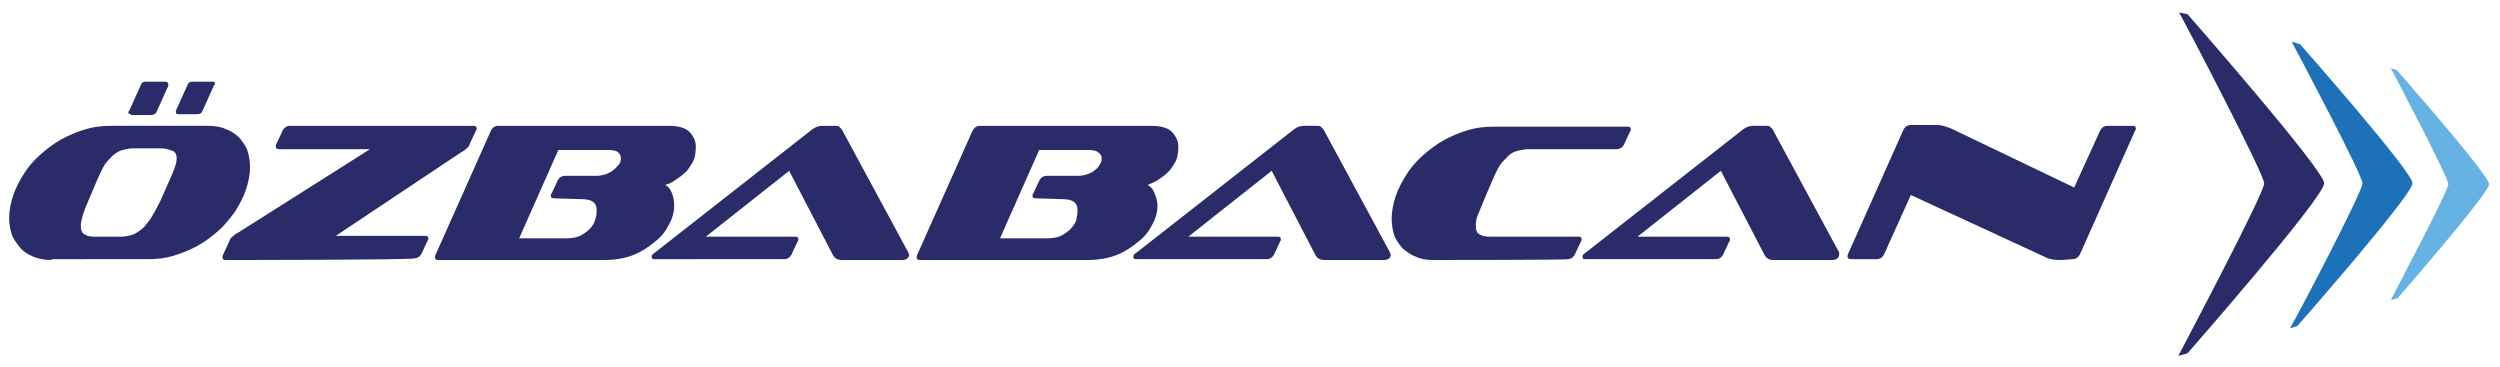
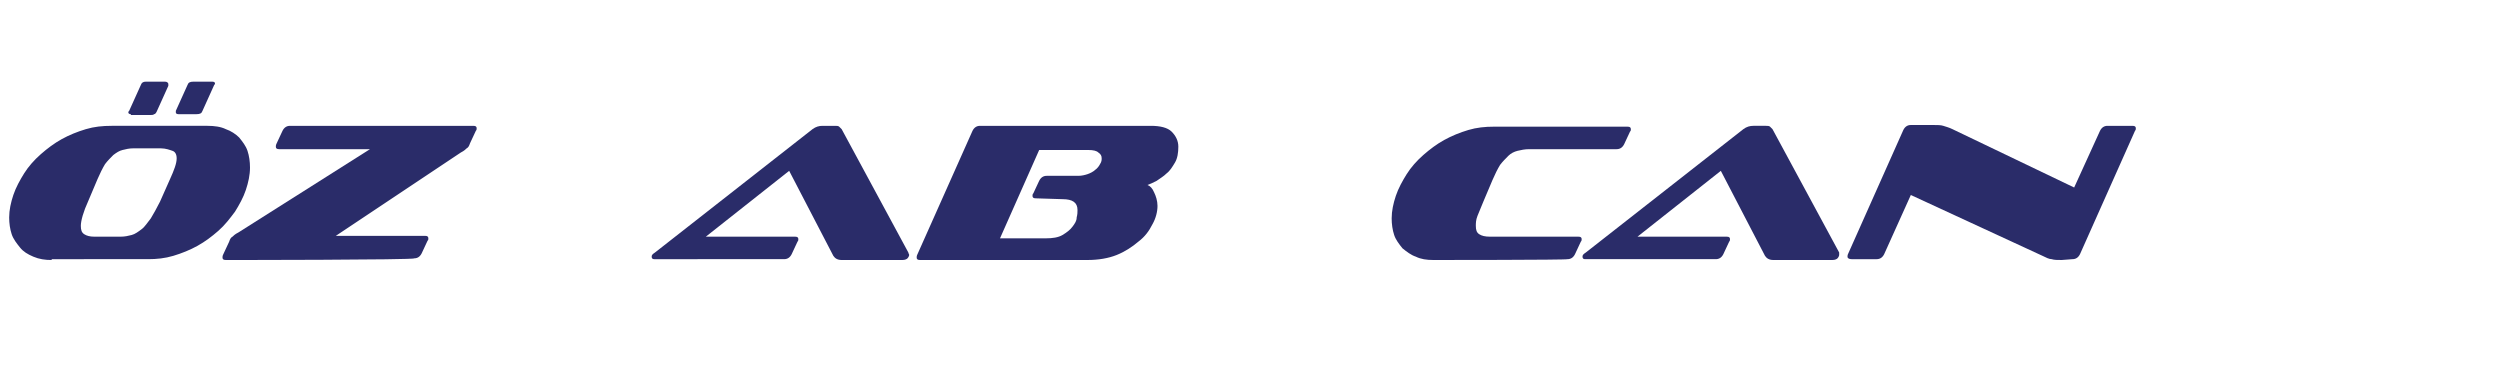
<svg xmlns="http://www.w3.org/2000/svg" version="1.1" id="katman_1" x="0px" y="0px" viewBox="0 0 300 44" style="enable-background:new 0 0 300 44;" xml:space="preserve">
  <style type="text/css">
	.st0{fill:#2A2C69;}
	.st1{fill:#1D71B8;}
	.st2{fill:#66B3E3;}
</style>
  <g>
    <g>
      <g>
        <path class="st0" d="M6.2,31.2c-0.8,0-1.5-0.1-2.2-0.4s-1.2-0.6-1.6-1.1c-0.4-0.5-0.8-1-1-1.6s-0.3-1.3-0.3-2     c0-0.9,0.2-1.8,0.5-2.7c0.3-0.9,0.8-1.8,1.3-2.6s1.2-1.6,2-2.3s1.6-1.3,2.5-1.8c0.9-0.5,1.9-0.9,2.9-1.2c1-0.3,2-0.4,3.1-0.4     h11.5c0.8,0,1.6,0.1,2.2,0.4c0.6,0.2,1.2,0.6,1.6,1c0.4,0.5,0.8,1,1,1.6s0.3,1.3,0.3,2c0,0.9-0.2,1.8-0.5,2.7s-0.8,1.8-1.3,2.6     c-0.6,0.8-1.2,1.6-2,2.3s-1.6,1.3-2.5,1.8c-0.9,0.5-1.9,0.9-2.9,1.2c-1,0.3-2,0.4-3,0.4H6.2z M20.4,21.5c0.5-1.1,0.8-1.9,0.8-2.5     c0-0.5-0.2-0.8-0.5-0.9s-0.8-0.3-1.4-0.3H16c-0.5,0-0.9,0.1-1.3,0.2c-0.4,0.1-0.7,0.3-1.1,0.6c-0.3,0.3-0.7,0.7-1,1.1     c-0.3,0.5-0.6,1.1-0.9,1.8l-1.1,2.6c-0.6,1.3-0.9,2.4-0.9,3c0,0.5,0.1,0.8,0.4,1c0.3,0.2,0.7,0.3,1.2,0.3h3.2     c0.5,0,0.9-0.1,1.3-0.2s0.8-0.4,1.2-0.7s0.7-0.8,1.1-1.3c0.3-0.5,0.7-1.2,1.1-2L20.4,21.5z M15.7,13.7c-0.2,0-0.3-0.1-0.3-0.2     c0-0.1,0-0.1,0.1-0.2l1.4-3.1c0.1-0.3,0.3-0.4,0.6-0.4h2.3c0.2,0,0.4,0.1,0.4,0.3c0,0.1,0,0.1,0,0.2l-1.4,3.1     c-0.1,0.2-0.2,0.3-0.3,0.3c-0.1,0.1-0.3,0.1-0.4,0.1H15.7z M21.4,13.7c-0.2,0-0.3-0.1-0.3-0.2c0,0,0-0.1,0-0.1s0-0.1,0-0.1     l1.4-3.1c0.1-0.3,0.3-0.4,0.7-0.4h2.3c0.2,0,0.3,0.1,0.3,0.2c0,0.1,0,0.1-0.1,0.2l-1.4,3.1c-0.1,0.3-0.3,0.4-0.7,0.4L21.4,13.7     L21.4,13.7z" />
        <path class="st0" d="M27.1,31.2c-0.3,0-0.4-0.1-0.4-0.3c0-0.1,0-0.2,0.1-0.4l0.7-1.5c0.1-0.3,0.2-0.5,0.4-0.6     c0.1-0.1,0.3-0.3,0.7-0.5l15.8-10H33.5c-0.3,0-0.4-0.1-0.4-0.3c0-0.1,0-0.2,0.1-0.4l0.7-1.5c0.2-0.4,0.5-0.6,0.9-0.6h22     c0.3,0,0.4,0.1,0.4,0.3c0,0.1,0,0.2-0.1,0.3l-0.7,1.5c-0.1,0.3-0.2,0.5-0.4,0.6c-0.1,0.1-0.3,0.3-0.7,0.5l-15,10h10.7     c0.3,0,0.4,0.1,0.4,0.3c0,0,0,0.1,0,0.1s0,0.1-0.1,0.2l-0.7,1.5c-0.2,0.4-0.5,0.6-0.9,0.6C49.9,31.2,27.1,31.2,27.1,31.2z" />
-         <path class="st0" d="M52.6,31.2c-0.3,0-0.4-0.1-0.4-0.3c0-0.1,0-0.2,0.1-0.4l6.6-14.8c0.2-0.4,0.5-0.6,0.9-0.6h20.4     c1.1,0,2,0.2,2.5,0.7s0.8,1.1,0.8,1.8c0,0.7-0.1,1.4-0.4,1.9c-0.3,0.5-0.6,1-1,1.3c-0.4,0.4-0.8,0.6-1.2,0.9s-0.8,0.4-1.1,0.5     c0.3,0.1,0.6,0.4,0.8,0.9c0.2,0.4,0.3,1,0.3,1.6c0,0.7-0.2,1.5-0.6,2.2c-0.4,0.8-0.9,1.5-1.7,2.1c-0.7,0.6-1.6,1.2-2.6,1.6     s-2.2,0.6-3.5,0.6L52.6,31.2L52.6,31.2z M66.5,23.8c-0.3,0-0.4-0.1-0.4-0.3c0-0.1,0-0.2,0.1-0.3l0.7-1.5c0.2-0.4,0.5-0.6,0.9-0.6     h3.8c0.4,0,0.8-0.1,1.1-0.2s0.7-0.3,0.9-0.5c0.3-0.2,0.5-0.5,0.7-0.7c0.2-0.3,0.2-0.5,0.2-0.7c0-0.3-0.1-0.5-0.3-0.7     c-0.2-0.2-0.6-0.3-1.2-0.3H67l-4.7,10.6h5.5c0.8,0,1.5-0.1,2-0.4s0.9-0.6,1.2-1c0.3-0.4,0.4-0.7,0.5-1.1c0.1-0.4,0.1-0.6,0.1-0.9     c0-0.9-0.6-1.3-1.8-1.3L66.5,23.8L66.5,23.8z" />
        <path class="st0" d="M110.4,31.2c-0.3,0-0.4-0.1-0.4-0.3c0-0.1,0-0.2,0.1-0.4l6.6-14.8c0.2-0.4,0.5-0.6,0.9-0.6h20.5     c1.1,0,2,0.2,2.5,0.7s0.8,1.1,0.8,1.8c0,0.7-0.1,1.4-0.4,1.9c-0.3,0.5-0.6,1-1,1.3c-0.4,0.4-0.8,0.6-1.2,0.9     c-0.4,0.2-0.8,0.4-1.1,0.5c0.3,0.1,0.6,0.4,0.8,0.9c0.2,0.4,0.4,1,0.4,1.6c0,0.7-0.2,1.5-0.6,2.2c-0.4,0.8-0.9,1.5-1.7,2.1     c-0.7,0.6-1.6,1.2-2.6,1.6s-2.2,0.6-3.5,0.6L110.4,31.2L110.4,31.2z M124.3,23.8c-0.3,0-0.4-0.1-0.4-0.3c0-0.1,0-0.2,0.1-0.3     l0.7-1.5c0.2-0.4,0.5-0.6,0.9-0.6h3.8c0.4,0,0.8-0.1,1.1-0.2s0.7-0.3,0.9-0.5c0.3-0.2,0.5-0.5,0.6-0.7c0.2-0.3,0.2-0.5,0.2-0.7     c0-0.3-0.1-0.5-0.4-0.7c-0.2-0.2-0.6-0.3-1.2-0.3h-5.9l-4.7,10.6h5.5c0.8,0,1.5-0.1,2-0.4c0.5-0.3,0.9-0.6,1.2-1     c0.3-0.4,0.5-0.7,0.5-1.1c0.1-0.4,0.1-0.6,0.1-0.9c0-0.9-0.6-1.3-1.8-1.3L124.3,23.8L124.3,23.8z" />
        <path class="st0" d="M172,31.2c-0.8,0-1.5-0.1-2.1-0.4c-0.6-0.2-1.1-0.6-1.6-1c-0.4-0.5-0.8-1-1-1.6c-0.2-0.6-0.3-1.3-0.3-2     c0-0.9,0.2-1.8,0.5-2.7s0.8-1.8,1.3-2.6s1.2-1.6,2-2.3s1.6-1.3,2.5-1.8c0.9-0.5,1.9-0.9,2.9-1.2c1-0.3,2-0.4,3.1-0.4h16     c0.3,0,0.4,0.1,0.4,0.3c0,0.1,0,0.1,0,0.1s0,0.1-0.1,0.2l-0.7,1.5c-0.2,0.4-0.5,0.6-0.9,0.6h-10.5c-0.5,0-1,0.1-1.4,0.2     c-0.4,0.1-0.8,0.3-1.1,0.6s-0.7,0.7-1,1.1c-0.3,0.5-0.6,1.1-0.9,1.8l-1.1,2.6c-0.3,0.7-0.5,1.2-0.7,1.7s-0.2,0.9-0.2,1.2     c0,0.5,0.1,0.8,0.4,1c0.3,0.2,0.7,0.3,1.3,0.3h10.6c0.3,0,0.4,0.1,0.4,0.3c0,0.1,0,0.2-0.1,0.3l-0.7,1.5     c-0.2,0.4-0.5,0.6-0.9,0.6C188.1,31.2,172,31.2,172,31.2z" />
        <path class="st0" d="M212.8,31.2c-0.5,0-0.8-0.2-1-0.5l-5.3-10.2l-10,7.9h10.7c0.3,0,0.4,0.1,0.4,0.3c0,0.1,0,0.2-0.1,0.3     l-0.7,1.5c-0.2,0.4-0.5,0.6-0.9,0.6h-15.7c-0.2,0-0.3-0.1-0.3-0.3c0-0.2,0.1-0.3,0.4-0.5l18.9-14.8c0.4-0.3,0.8-0.4,1.2-0.4h1.5     c0.2,0,0.4,0,0.5,0.1s0.2,0.2,0.3,0.3l8,14.8c0,0.1,0,0.2,0,0.3c0,0.1-0.1,0.3-0.2,0.4c-0.1,0.1-0.3,0.2-0.6,0.2L212.8,31.2     L212.8,31.2z" />
        <path class="st0" d="M247.4,31.2c-0.5,0-0.9,0-1.2-0.1c-0.3,0-0.7-0.2-1.1-0.4l-15.8-7.3l-3.2,7.1c-0.2,0.4-0.5,0.6-0.9,0.6h-3     c-0.3,0-0.5-0.1-0.5-0.3c0-0.1,0-0.2,0.1-0.4l6.6-14.8c0.2-0.4,0.5-0.6,0.9-0.6h2.7c0.5,0,0.9,0,1.2,0.1c0.3,0.1,0.7,0.2,1.1,0.4     l14.6,7l3.1-6.8c0.2-0.4,0.5-0.6,0.9-0.6h3c0.3,0,0.4,0.1,0.4,0.3c0,0.1,0,0.2-0.1,0.3l-6.6,14.8c-0.2,0.4-0.5,0.6-0.9,0.6     L247.4,31.2L247.4,31.2z" />
        <path class="st0" d="M101,31.2c-0.5,0-0.8-0.2-1-0.5l-5.3-10.2l-10,7.9h10.7c0.3,0,0.4,0.1,0.4,0.3c0,0.1,0,0.2-0.1,0.3l-0.7,1.5     c-0.2,0.4-0.5,0.6-0.9,0.6H78.5c-0.2,0-0.3-0.1-0.3-0.3c0-0.2,0.1-0.3,0.4-0.5l18.9-14.8c0.4-0.3,0.8-0.4,1.2-0.4h1.5     c0.2,0,0.4,0,0.5,0.1s0.2,0.2,0.3,0.3l8,14.8c0,0.1,0.1,0.2,0.1,0.3c0,0.1-0.1,0.3-0.2,0.4c-0.1,0.1-0.3,0.2-0.6,0.2L101,31.2     L101,31.2z" />
-         <path class="st0" d="M158.9,31.2c-0.5,0-0.8-0.2-1-0.5l-5.3-10.2l-10,7.9h10.7c0.3,0,0.4,0.1,0.4,0.3c0,0.1,0,0.2-0.1,0.3     l-0.7,1.5c-0.2,0.4-0.5,0.6-0.9,0.6h-15.7c-0.2,0-0.3-0.1-0.3-0.3c0-0.2,0.1-0.3,0.4-0.5l18.9-14.8c0.4-0.3,0.8-0.4,1.2-0.4h1.5     c0.2,0,0.4,0,0.5,0.1s0.2,0.2,0.3,0.3l8,14.8c0,0.1,0.1,0.2,0.1,0.3c0,0.1-0.1,0.3-0.2,0.4c-0.1,0.1-0.3,0.2-0.6,0.2L158.9,31.2     L158.9,31.2z" />
      </g>
    </g>
    <g>
-       <path class="st0" d="M262.5,1.7l-1-0.2c1.1,2,10.2,19.4,10.2,20.5c0,1.2-9.1,18.4-10.3,20.7l1.1-0.3c0,0,16.4-18.7,16.4-20.4    C279,20.5,262.5,1.7,262.5,1.7z" />
-       <path class="st1" d="M276,5.3L275,5c0.9,1.7,8.5,16,8.5,17c0,1-7.6,15.5-8.7,17.4l0.9-0.3c0,0,13.8-15.7,13.8-17.1    C289.6,20.7,276,5.3,276,5.3z" />
-       <path class="st2" d="M287.6,8.4l-0.7-0.2c0.7,1.3,6.9,13.1,6.9,13.9c0,0.8-6.1,12.3-6.9,13.9l0.8-0.2c0,0,11-12.6,11-13.7    C298.7,21,287.6,8.4,287.6,8.4z" />
-     </g>
+       </g>
  </g>
</svg>